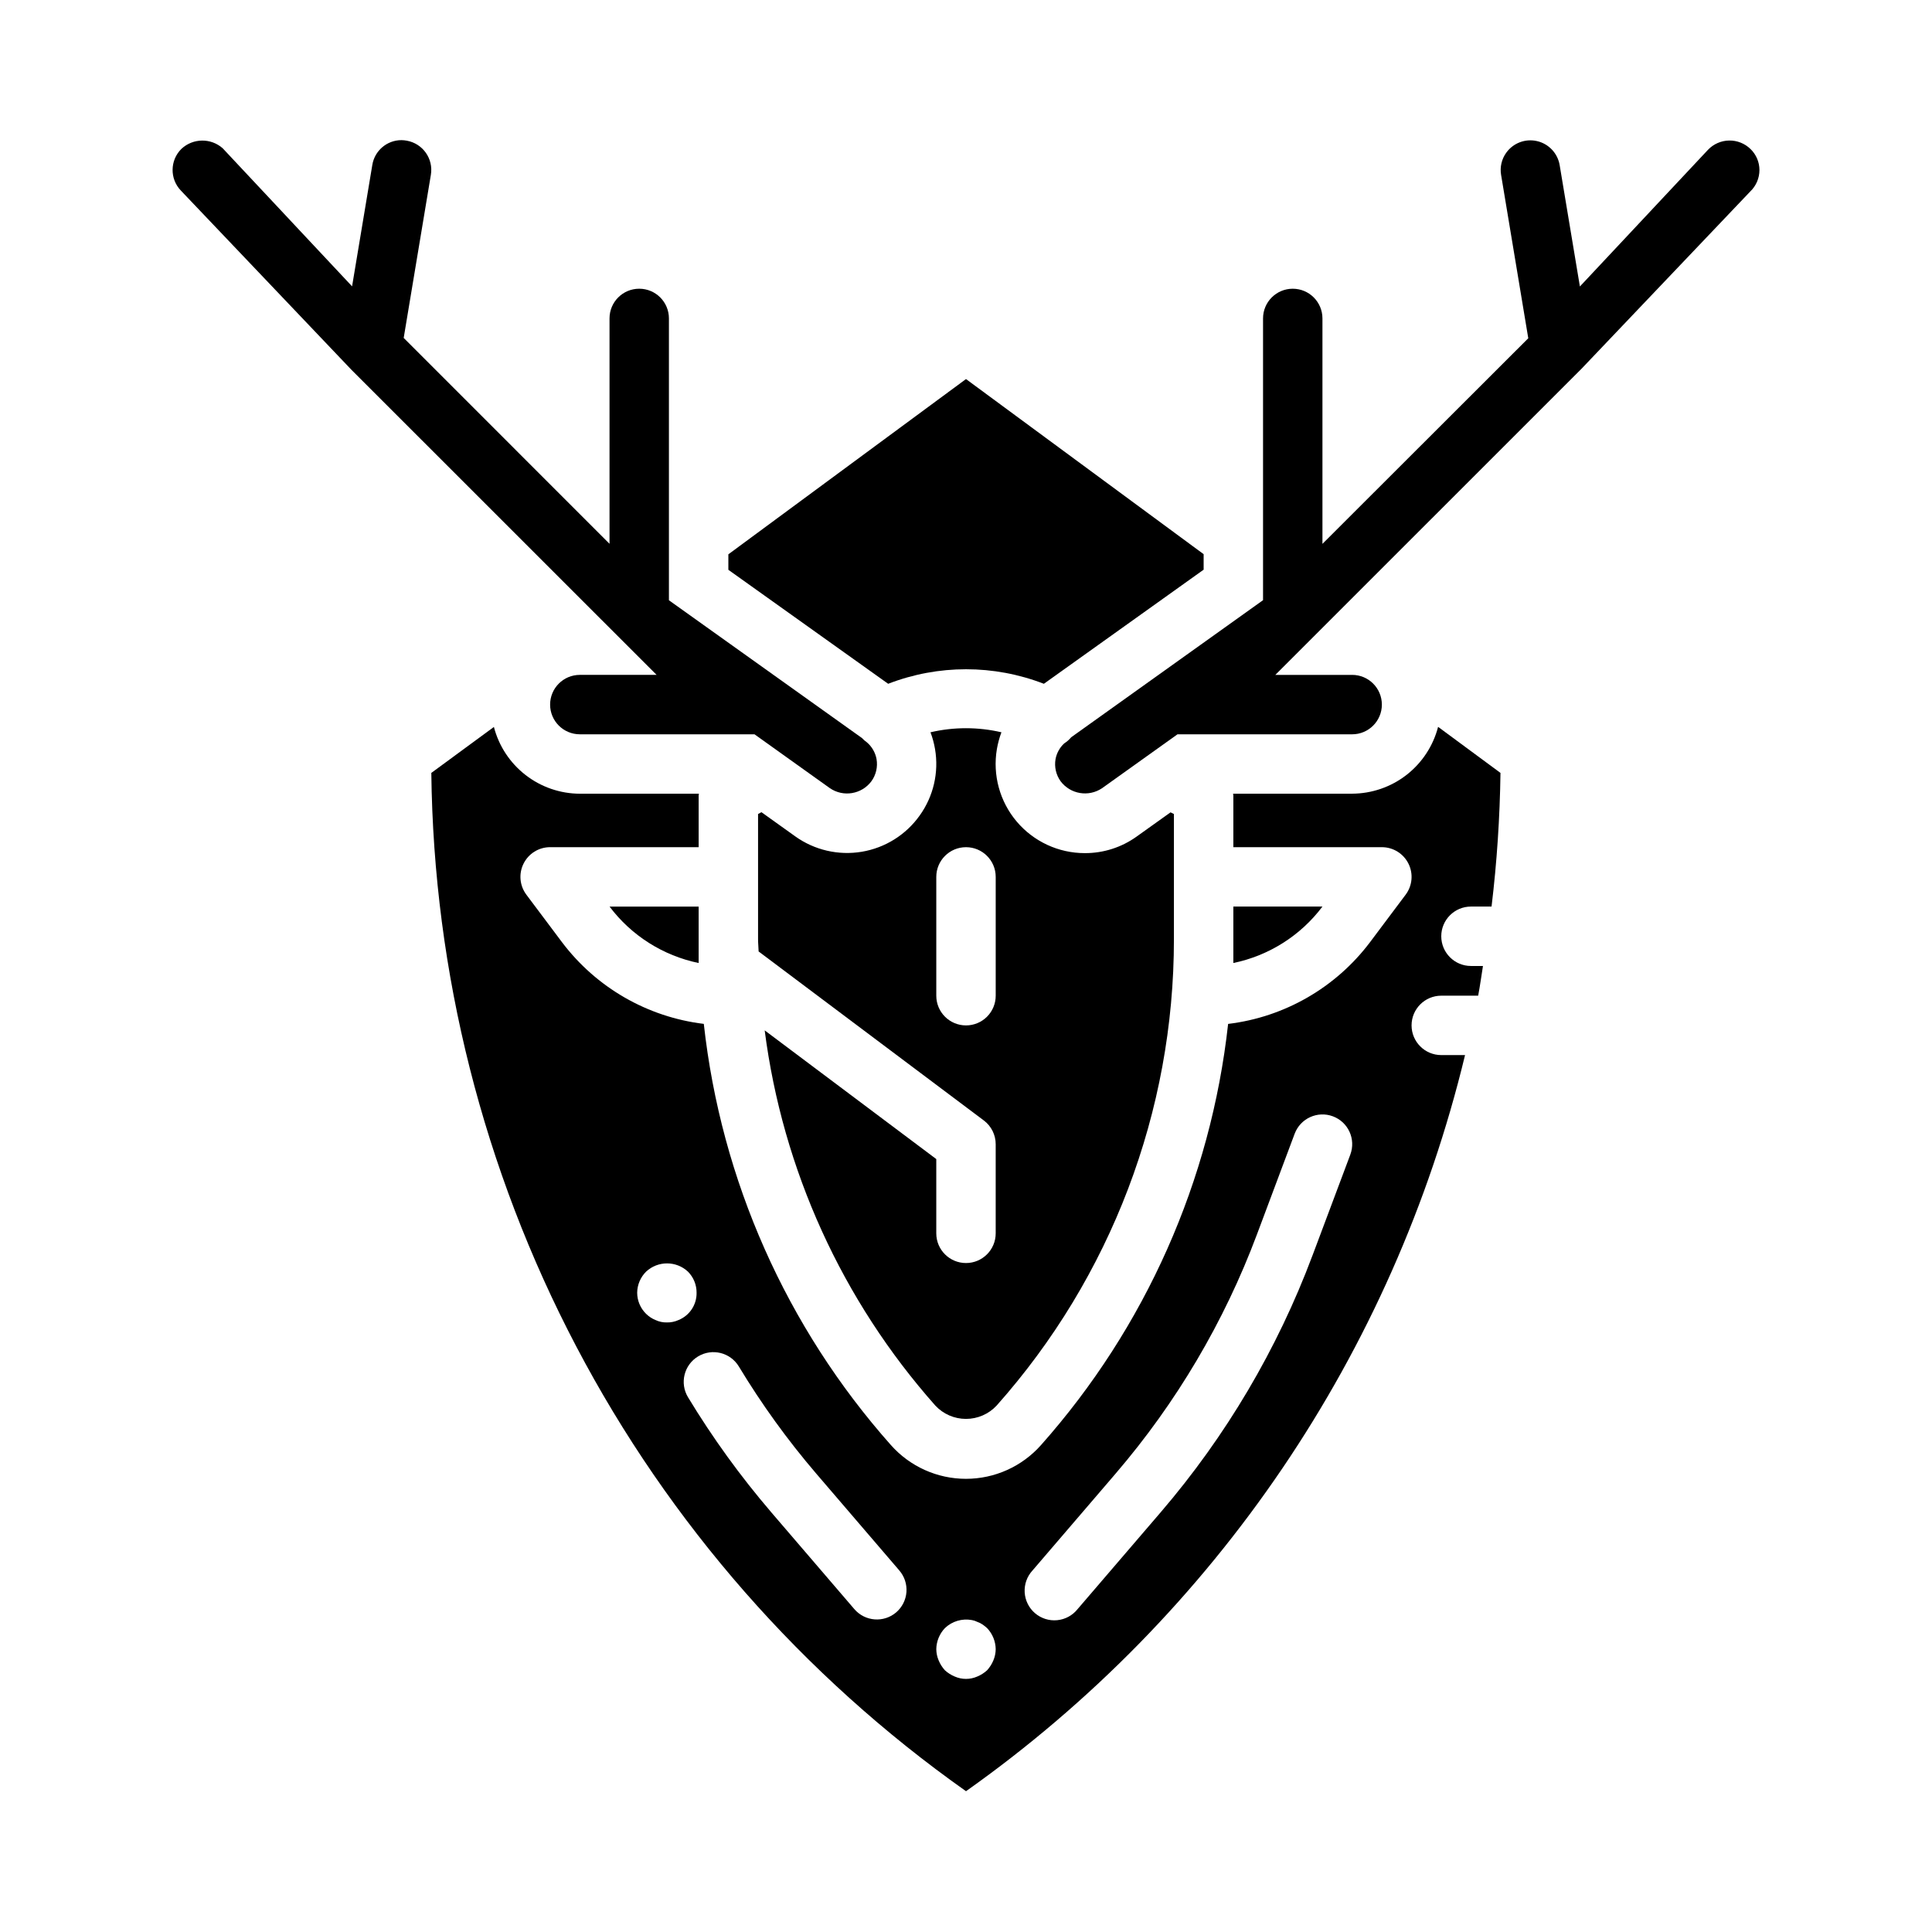
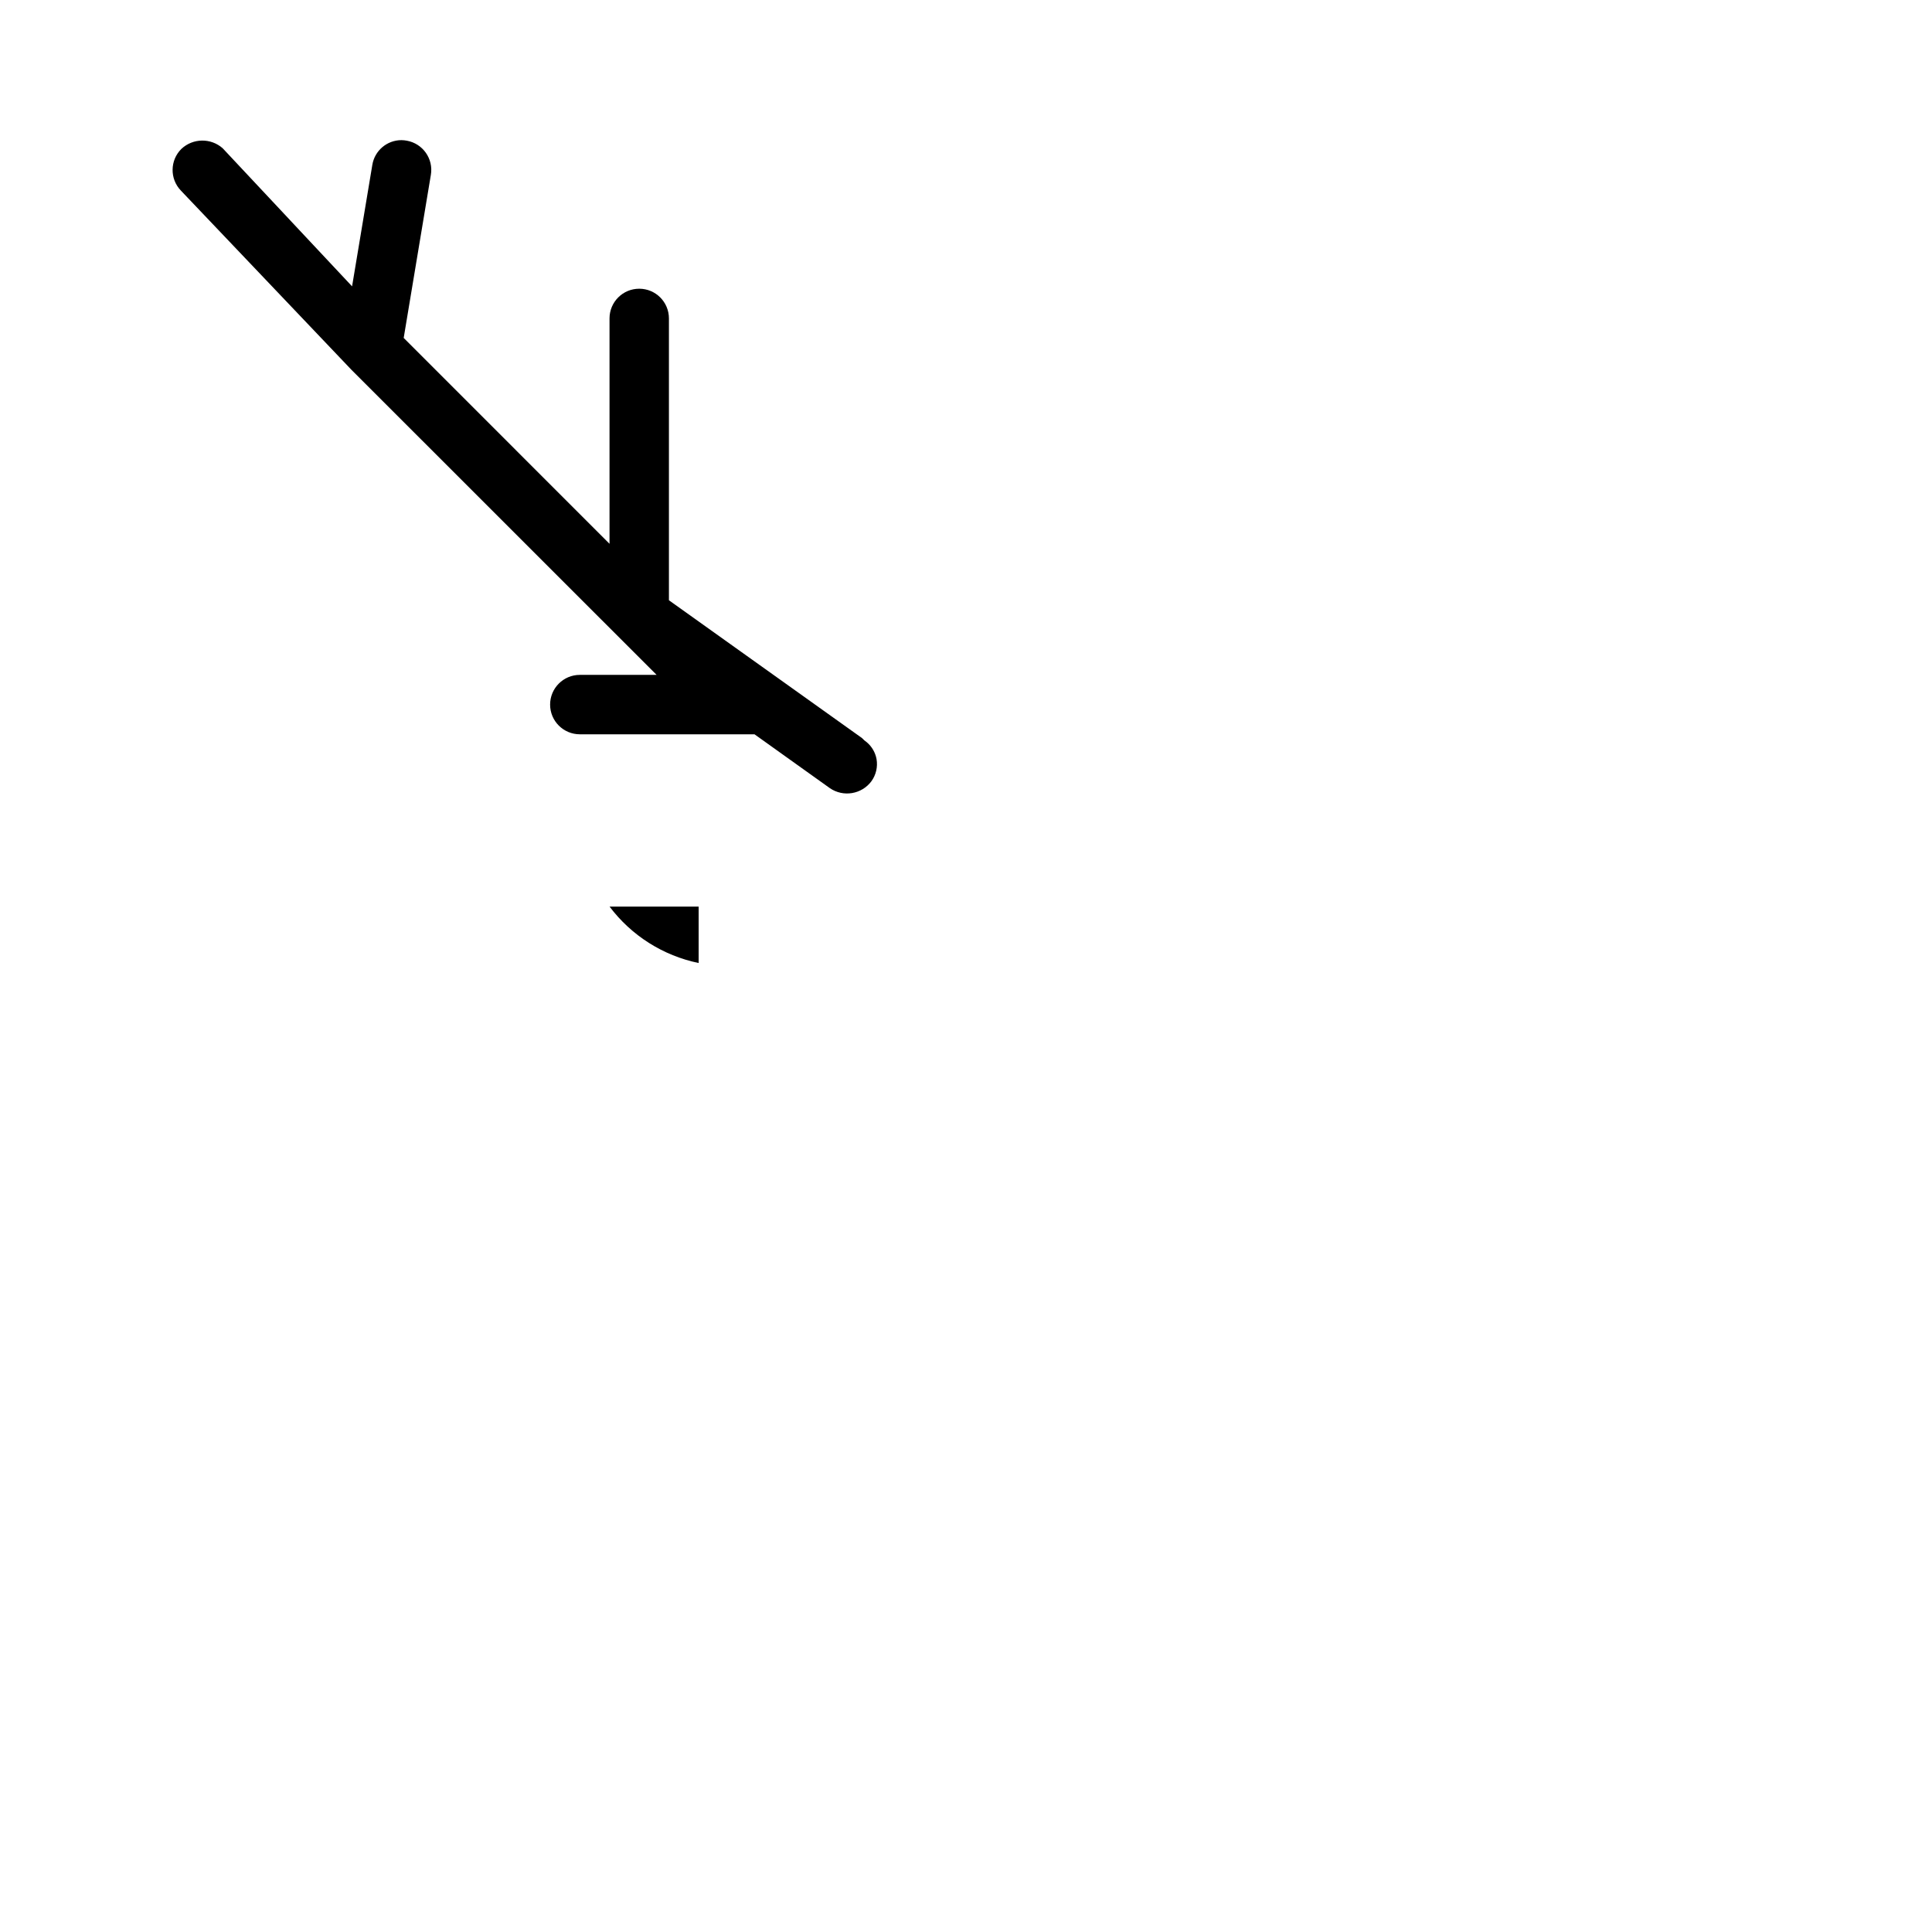
<svg xmlns="http://www.w3.org/2000/svg" fill="#000000" width="800px" height="800px" version="1.1" viewBox="144 144 512 512">
  <g>
-     <path d="m346.65 417.06c4.762 36.934 20.523 71.586 45.234 99.445 2.102 2.246 5.035 3.519 8.113 3.519 3.074 0 6.012-1.273 8.109-3.519 30.289-34.043 47.016-78.023 46.996-123.59v-33.188l-0.891-0.449-9.004 6.43c-4 2.867-8.801 4.398-13.719 4.379-6.957 0.004-13.559-3.059-18.051-8.367-4.488-5.309-6.41-12.328-5.254-19.188 0.262-1.523 0.664-3.019 1.207-4.469-6.184-1.441-12.617-1.441-18.801 0 0.547 1.441 0.949 2.934 1.207 4.453 1.051 6.184-0.418 12.527-4.078 17.617-3.637 5.109-9.156 8.559-15.344 9.594-6.184 1.031-12.523-0.434-17.625-4.082l-8.957-6.406-0.898 0.488v33.188c0 1.086 0.125 2.148 0.148 3.234l59.68 44.785c1.98 1.484 3.148 3.82 3.148 6.297v23.617c0 4.348-3.523 7.871-7.871 7.871s-7.875-3.523-7.875-7.871v-19.68zm53.352-1.316c-4.348 0-7.875-3.523-7.875-7.871v-31.488c0-4.348 3.527-7.871 7.875-7.871s7.871 3.523 7.871 7.871v31.488c0 2.086-0.828 4.09-2.305 5.566-1.477 1.477-3.481 2.305-5.566 2.305z" />
    <path d="m297.66 322.85c-4.348 0-7.875 3.527-7.875 7.875 0 4.348 3.527 7.871 7.875 7.871h46.289l19.973 14.273-0.004-0.004c3.57 2.453 8.438 1.641 11.02-1.832 1.223-1.695 1.711-3.809 1.355-5.867-0.32-1.738-1.234-3.316-2.582-4.461-0.465-0.32-0.891-0.691-1.27-1.109l-51.168-36.52v-74.691c0-4.348-3.523-7.871-7.871-7.871s-7.871 3.523-7.871 7.871v59.727l-54.547-54.555 7.203-43.234v0.004c0.711-4.258-2.137-8.289-6.383-9.047-0.477-0.09-0.957-0.137-1.441-0.141-3.836 0.016-7.098 2.809-7.699 6.598l-5.359 32.148-34.293-36.598c-3.148-2.777-7.894-2.699-10.949 0.18-3.039 3.023-3.102 7.922-0.141 11.023l45.211 47.508 80.875 80.852z" />
-     <path d="m420.64 325.21 42.336-30.238v-4.109l-62.977-46.406-62.977 46.445v4.102l42.352 30.207c13.273-5.137 27.988-5.137 41.266 0z" />
-     <path d="m502.34 354.34h-31.559c0 0.164 0.07 0.324 0.07 0.496v13.676h39.359c2.981 0 5.707 1.684 7.039 4.352 1.336 2.664 1.047 5.856-0.742 8.242l-9.445 12.594c-9.07 12.027-22.645 19.844-37.598 21.648-4.578 41.445-21.906 80.449-49.594 111.62-5.047 5.684-12.281 8.934-19.879 8.934-7.602 0-14.836-3.25-19.883-8.934-27.688-31.18-45.016-70.184-49.594-111.63-14.945-1.809-28.508-9.621-37.574-21.641l-9.445-12.594c-1.789-2.387-2.078-5.578-0.742-8.242 1.332-2.668 4.059-4.352 7.039-4.352h39.359v-13.652c0-0.18 0.062-0.34 0.07-0.512h-31.555c-5.219-0.02-10.285-1.766-14.402-4.969-4.121-3.199-7.066-7.676-8.375-12.727l-16.586 12.18c0.609 52.977 13.77 105.06 38.398 151.97 24.633 46.906 60.031 87.309 103.3 117.89 66.23-46.883 113.22-116.19 132.25-195.08h-6.301c-4.348 0-7.871-3.523-7.871-7.871 0-4.348 3.523-7.871 7.871-7.871h9.777c0.504-2.606 0.844-5.25 1.273-7.871h-3.176c-4.348 0-7.875-3.527-7.875-7.875s3.527-7.871 7.875-7.871h5.457-0.004c1.414-11.758 2.203-23.582 2.363-35.422l-16.531-12.203c-1.305 5.055-4.25 9.531-8.367 12.738-4.121 3.203-9.188 4.953-14.406 4.973zm-181.61 140.12c-1.031 0.023-2.055-0.191-2.992-0.629-0.938-0.379-1.793-0.941-2.516-1.652-1.504-1.473-2.356-3.484-2.363-5.59 0.02-2.102 0.871-4.109 2.363-5.59 3.125-2.914 7.973-2.914 11.098 0 1.473 1.488 2.297 3.5 2.281 5.59 0.055 3.176-1.855 6.059-4.801 7.242-0.965 0.438-2.012 0.652-3.07 0.629zm60.781 76.824c-3.301 2.828-8.273 2.445-11.102-0.855l-22.043-25.688h0.004c-8.172-9.535-15.543-19.723-22.043-30.465-2.246-3.723-1.055-8.562 2.668-10.809 3.723-2.25 8.562-1.055 10.809 2.668 6.035 9.992 12.879 19.473 20.469 28.34l22.043 25.695h-0.004c1.371 1.578 2.055 3.637 1.906 5.723-0.152 2.086-1.125 4.023-2.707 5.391zm25.734 12.762c-0.402 0.953-0.961 1.832-1.656 2.598-0.766 0.695-1.641 1.254-2.598 1.652-1.906 0.84-4.074 0.84-5.981 0-0.953-0.398-1.832-0.957-2.598-1.652-0.695-0.766-1.254-1.645-1.652-2.598-0.406-0.945-0.617-1.965-0.633-2.992 0.031-2.082 0.848-4.082 2.285-5.59 1.902-1.824 4.57-2.613 7.164-2.125 0.492 0.086 0.969 0.246 1.414 0.473 0.504 0.172 0.98 0.41 1.418 0.707 0.414 0.293 0.809 0.609 1.18 0.945 1.441 1.508 2.254 3.508 2.285 5.59-0.012 1.027-0.227 2.047-0.629 2.992zm94.598-134.05-10.012 26.695h-0.004c-9.312 24.863-22.922 47.895-40.207 68.047l-22.043 25.688c-1.328 1.676-3.285 2.738-5.414 2.941-2.129 0.207-4.25-0.465-5.875-1.855s-2.613-3.383-2.738-5.519c-0.125-2.137 0.625-4.231 2.078-5.801l22.043-25.695h-0.004c16.094-18.754 28.758-40.191 37.426-63.332l10.004-26.711v0.004c1.523-4.074 6.059-6.144 10.133-4.621 4.074 1.52 6.141 6.055 4.621 10.129z" />
    <path d="m329.15 399.21v-14.957h-23.613c5.789 7.691 14.188 13.008 23.613 14.957z" />
-     <path d="m607.93 183.52c-1.516-1.496-3.566-2.316-5.691-2.281-2.125 0.035-4.148 0.926-5.613 2.469l-33.938 36.211-5.359-32.148c-0.523-3.141-2.887-5.656-5.988-6.375-3.102-0.719-6.328 0.5-8.18 3.09-1.215 1.695-1.703 3.805-1.355 5.859l7.203 43.297-54.547 54.488v-59.742c0-4.348-3.523-7.871-7.871-7.871s-7.871 3.523-7.871 7.871v74.668l-50.844 36.328c-0.531 0.645-1.164 1.195-1.867 1.637-1.184 1.109-1.984 2.566-2.281 4.16-0.355 2.059 0.133 4.176 1.352 5.871 2.59 3.422 7.398 4.231 10.965 1.84l20.004-14.293h46.289c4.348 0 7.871-3.523 7.871-7.871 0-4.348-3.523-7.875-7.871-7.875h-20.359l81.168-81.16 44.676-46.934c1.562-1.484 2.449-3.547 2.449-5.707-0.004-2.082-0.848-4.078-2.34-5.531z" />
-     <path d="m470.85 384.25v14.957c9.43-1.949 17.824-7.266 23.613-14.957z" />
  </g>
</svg>